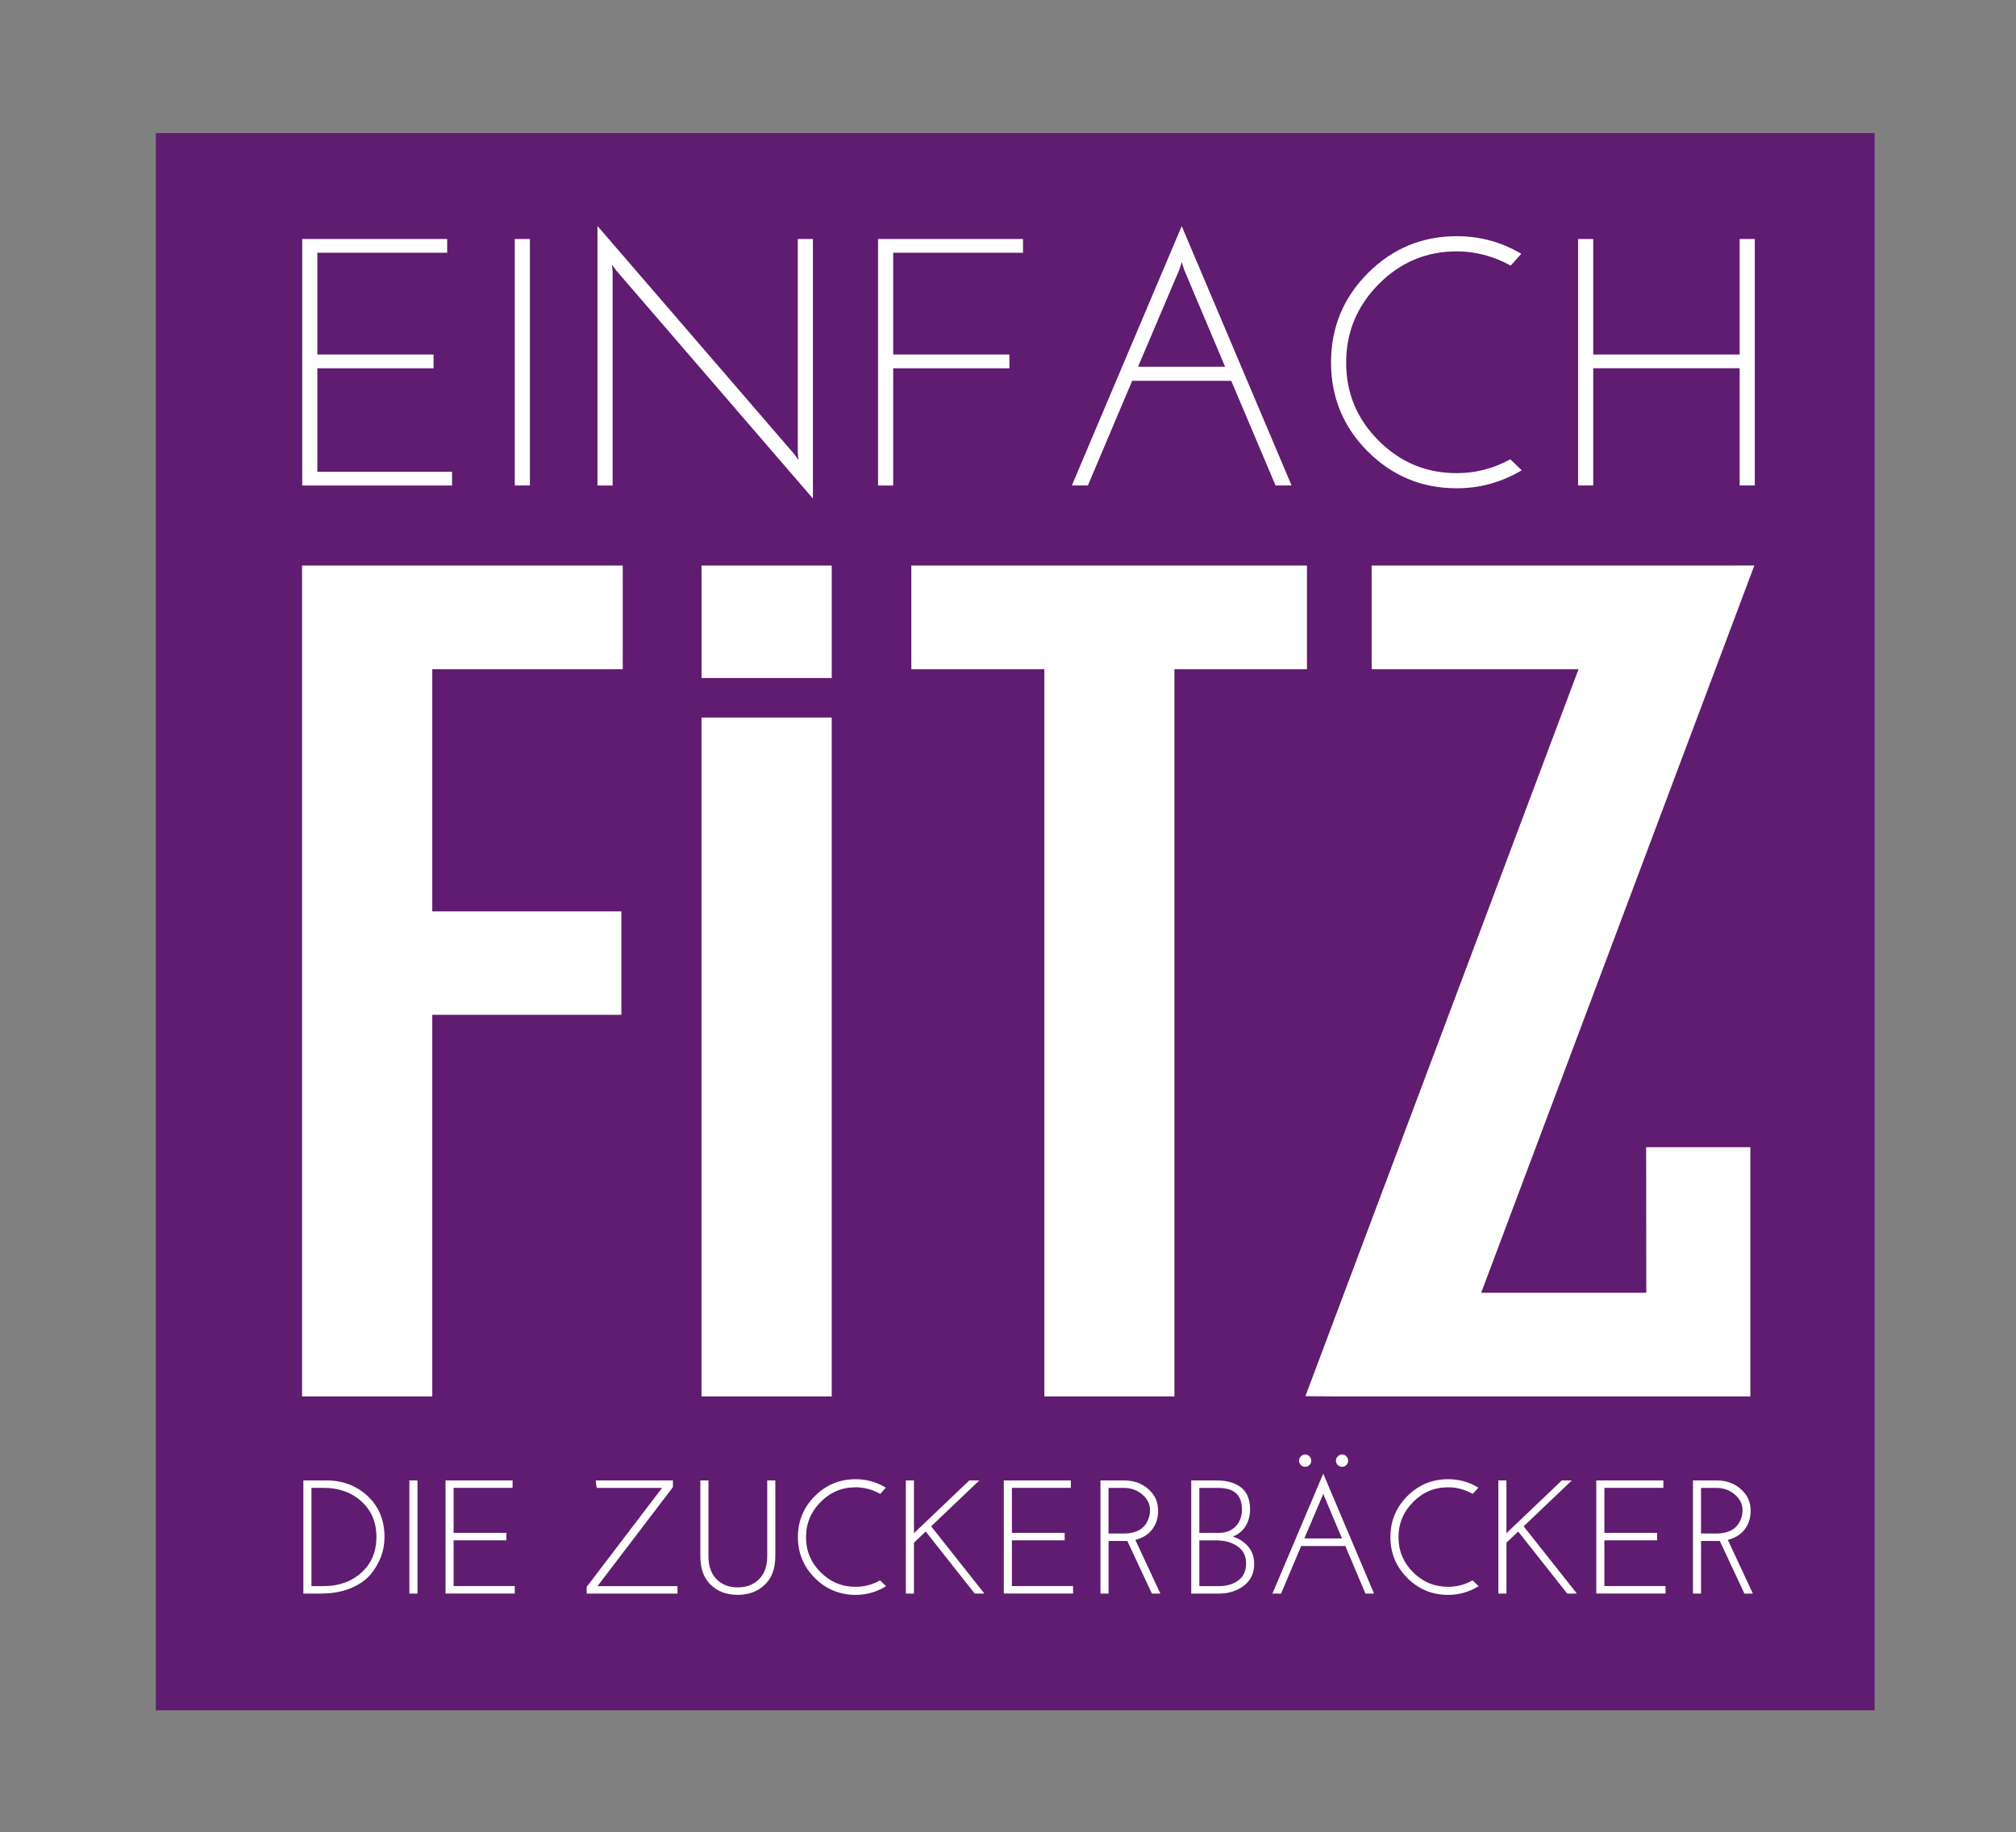
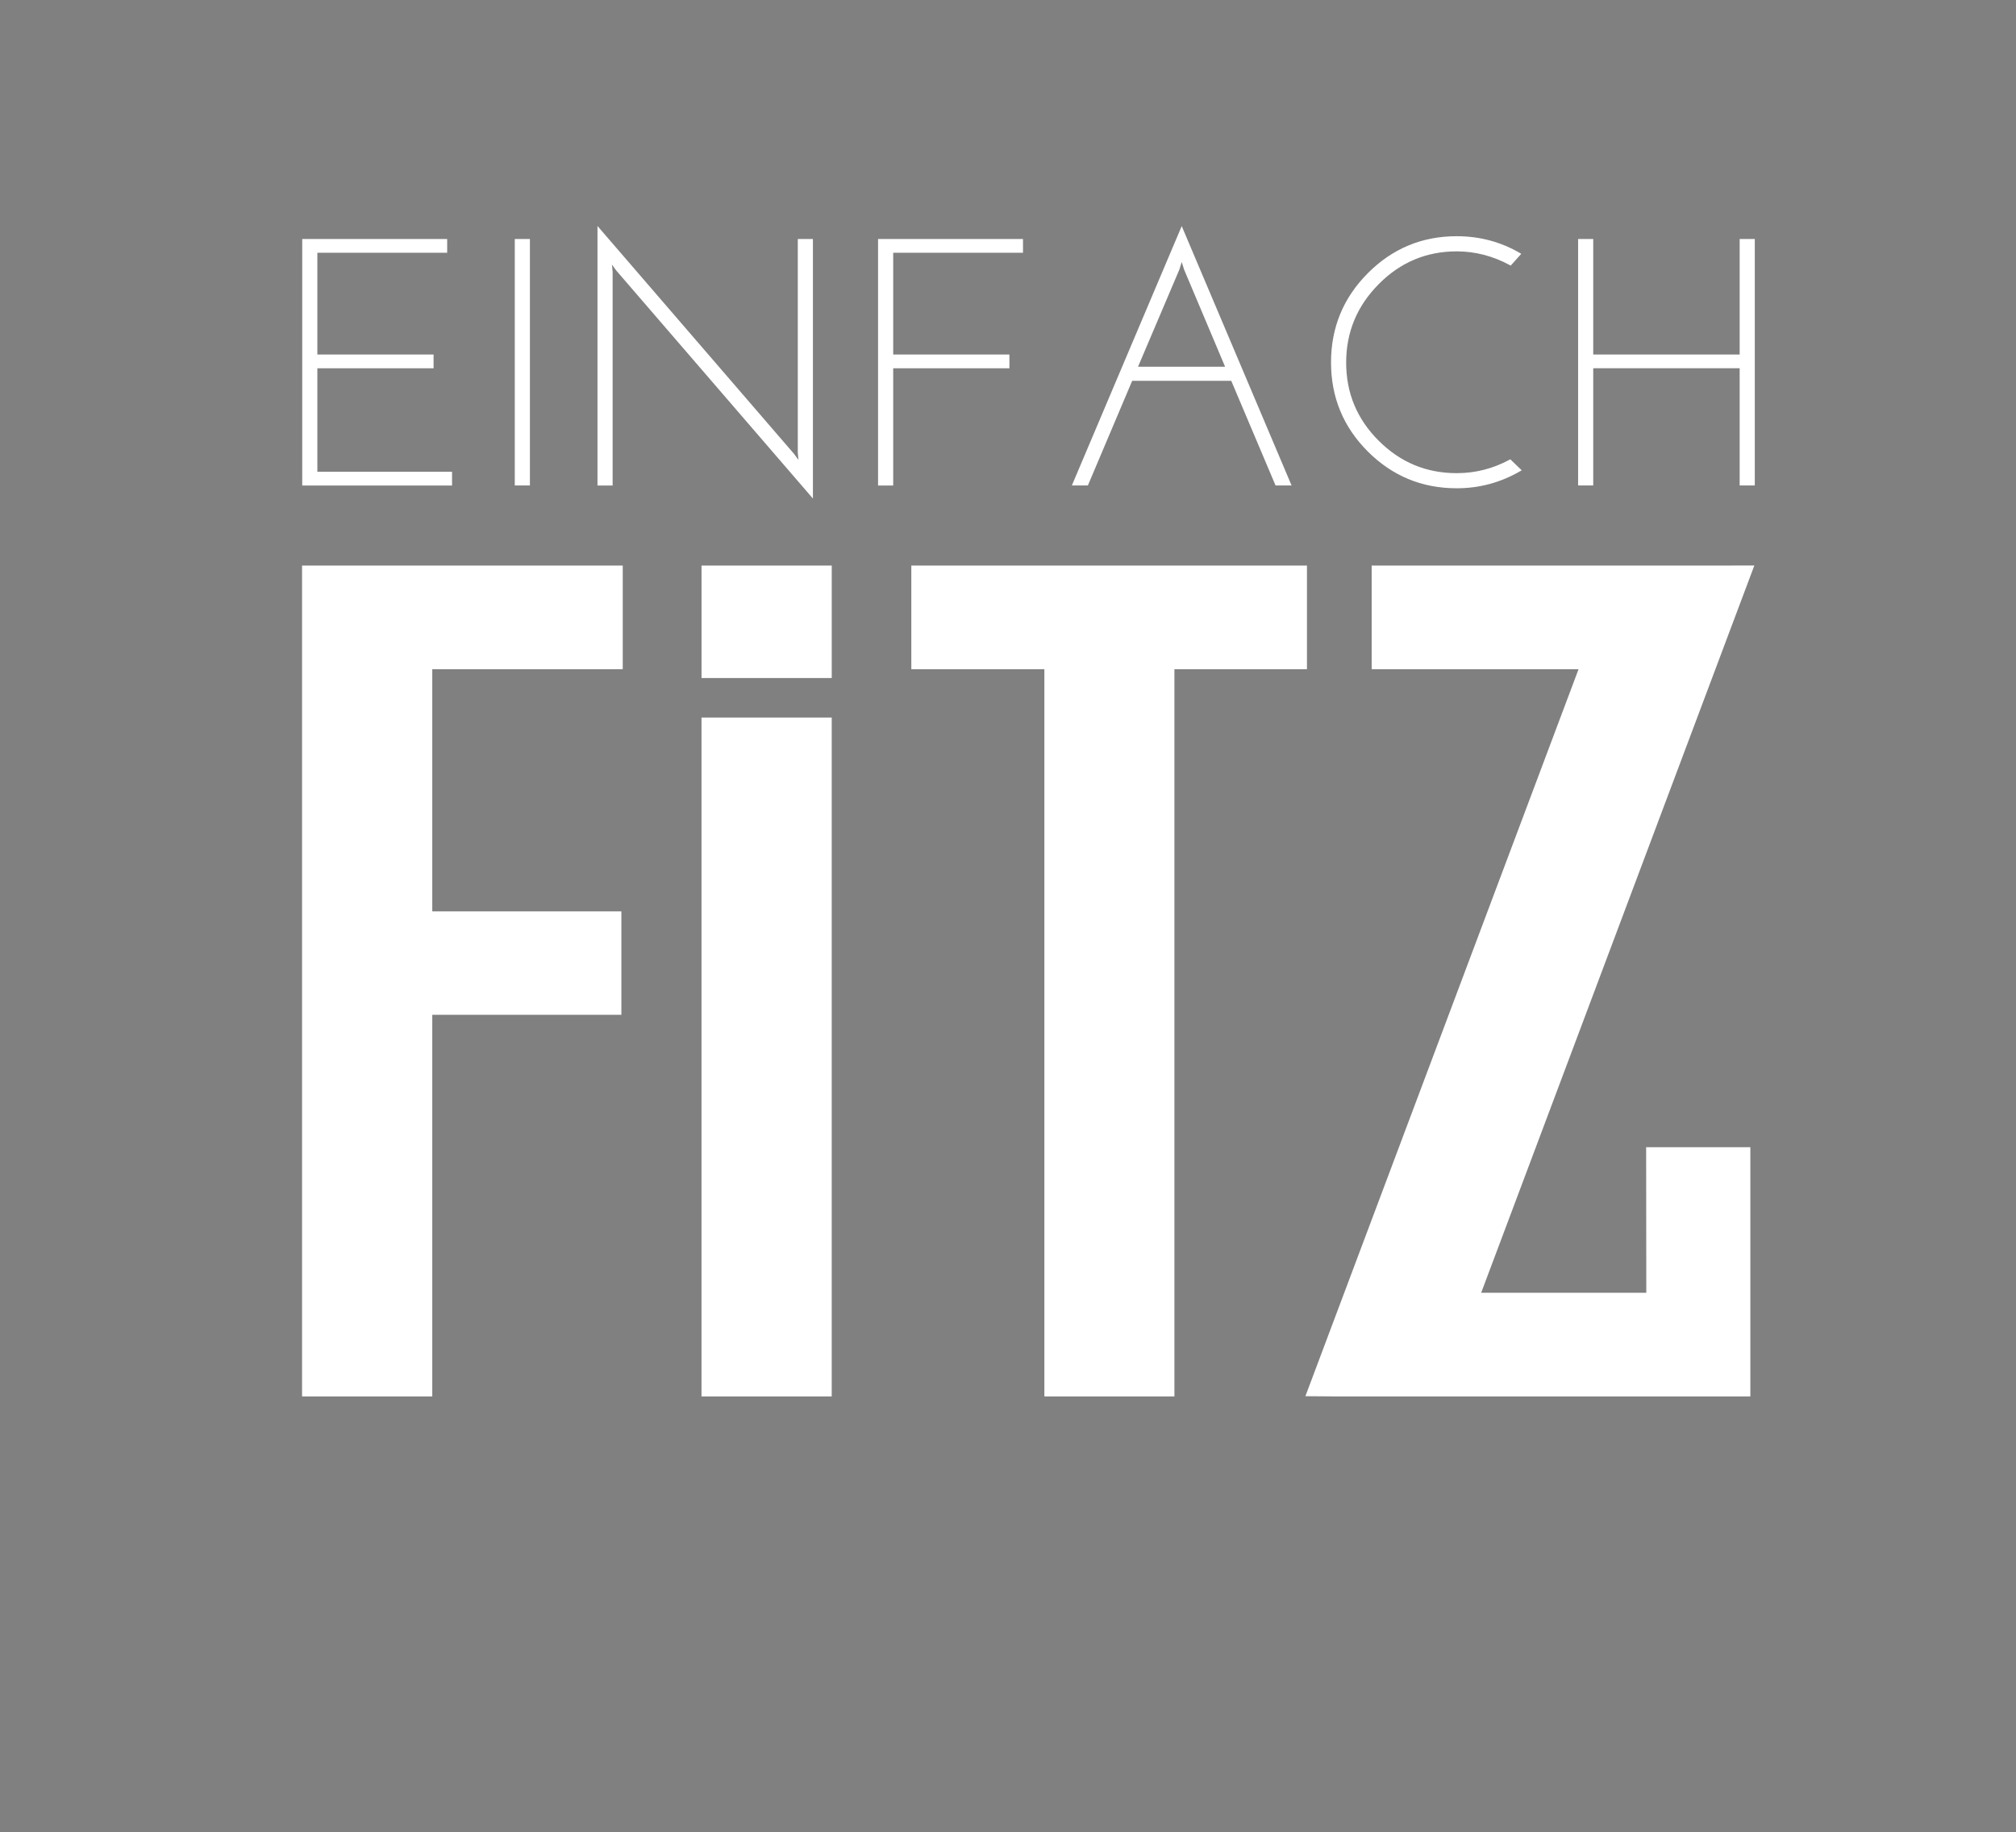
<svg xmlns="http://www.w3.org/2000/svg" id="Ebene_1" data-name="Ebene 1" version="1.1" viewBox="0 0 841.89 765.1">
  <rect x="0" y="0" width="841.89" height="765.1" fill="#808080" stroke="none" />
  <defs>
    <style>
      .cls-1 {
        fill-rule: evenodd;
      }

      .cls-1, .cls-2, .cls-3 {
        stroke-width: 0px;
      }

      .cls-1, .cls-3 {
        fill: #fff;
      }

      .cls-2 {
        fill: #601c70;
      }
    </style>
  </defs>
-   <rect class="cls-2" x="65.08" y="55.58" width="717.76" height="658.69" />
  <path class="cls-1" d="M659.02,202.3v-102.48h6.32v48.24h61.15v-48.24h6.32v102.94h-6.32v-48.97h-61.15v48.97h-6.32v-.46ZM630.95,192.05l4.08,3.93.44.43-.53.31c-4.11,2.4-8.39,4.2-12.83,5.4-4.44,1.2-9.03,1.8-13.78,1.8-7.25,0-13.97-1.28-20.16-3.84-6.19-2.56-11.85-6.41-16.97-11.52-5.12-5.12-8.96-10.78-11.52-16.99-2.56-6.2-3.84-12.94-3.84-20.21,0-14.55,5.12-26.98,15.37-37.27,5.12-5.14,10.78-9,16.97-11.58s12.91-3.86,20.16-3.86c4.8,0,9.4.59,13.81,1.77,4.41,1.18,8.63,2.94,12.65,5.29l.49.29-.38.42-3.79,4.23-.24.27-.32-.17c-3.56-1.93-7.2-3.37-10.9-4.33-3.7-.96-7.47-1.44-11.32-1.44-12.7,0-23.57,4.57-32.61,13.71-4.52,4.57-7.92,9.59-10.18,15.04-2.26,5.45-3.39,11.36-3.39,17.71s1.13,12.25,3.39,17.68c2.26,5.43,5.65,10.41,10.18,14.93,9.04,9.04,19.91,13.56,32.61,13.56,7.79,0,15.15-1.88,22.08-5.63l.3-.16.24.23ZM492.46,112.7l-17.21,40.45h36.35l-17.07-40.45v-.03s-.02,0-.02,0l-1.01-3.24-1.02,3.24v.02s-.02.03-.02.03ZM538.67,202.76h-5.99l-.12-.29-18.39-43.44h-41.36l-18.39,43.44-.12.29h-6.69l.27-.64,45.18-106.68.43-1.01.43,1.01,45.18,106.68.27.64h-.7ZM366.68,202.3v-102.48h60.53v5.74h-54.21v42.5h48.53v5.74h-48.53v48.97h-6.32v-.46ZM339.48,100.28v107.93l-.81-.94-81.32-94.29-.02-.03-1.78-2.43.28,2.99v.04s0,0,0,0v89.22h-6.32v-108.39l.81.94,81.32,94.29.02.03,1.78,2.43-.28-2.99v-.04s0,0,0,0v-89.22h6.32v.46ZM215.43,99.82h5.86v102.94h-6.32v-102.94h.46ZM126.21,202.3v-102.48h60.53v5.74h-54.21v42.5h48.53v5.74h-48.53v43.23h56.25v5.74h-62.57v-.46Z" />
-   <path class="cls-3" d="M710.36,640.45h6.29c2.8,0,5.08-.54,6.82-1.62,1.72-1.07,2.95-2.67,3.66-4.81h0c.19-.53.33-1.08.42-1.63.09-.55.14-1.13.14-1.73,0-1.23-.26-2.39-.79-3.45-.53-1.08-1.33-2.08-2.39-3.01h0c-1.07-.93-2.26-1.63-3.55-2.1-1.3-.47-2.72-.7-4.25-.7h-6.35v19.05ZM731.27,665.54h-2.81l-.12-.27-10.13-21.7h-7.84v21.97h-3.38v-47.25h9.99c2.4,0,4.57.44,6.51,1.32,1.94.88,3.64,2.19,5.09,3.95h0c.83.99,1.46,2.12,1.87,3.38.41,1.25.62,2.63.62,4.13s-.22,2.91-.65,4.21c-.44,1.31-1.09,2.52-1.96,3.62-.87,1.11-1.94,2.02-3.19,2.74-1.1.63-2.34,1.12-3.72,1.46l10.15,21.78.31.66h-.73ZM666.62,665.07v-46.79h28v3.11h-24.62v18.79h22.04v3.11h-22.04v19.12h25.54v3.11h-28.92v-.46ZM657.55,665.54h-3.07l-.14-.18-20.33-25.74-4.91,4.67v21.24h-3.38v-47.25h3.38v21.51h0s0,.04,0,.04l-.06.62.3-.36v-.02s.04-.02.04-.02l22.7-21.64.14-.13h4.19l-.84.8-19.28,18.37,21.64,27.33.59.75h-.96ZM615.19,660.24l1.85,1.79.44.43-.53.31c-1.89,1.1-3.85,1.93-5.89,2.48-2.04.55-4.15.83-6.32.83-3.32,0-6.41-.59-9.25-1.77-2.85-1.18-5.44-2.94-7.79-5.29h0c-2.35-2.35-4.11-4.95-5.29-7.8-1.18-2.85-1.77-5.94-1.77-9.27,0-6.68,2.35-12.38,7.05-17.1,2.35-2.36,4.94-4.13,7.79-5.31,2.84-1.18,5.93-1.77,9.25-1.77,2.2,0,4.31.27,6.34.81,2.03.54,3.96,1.35,5.81,2.43l.49.29-.38.42-1.72,1.92-.24.27-.32-.17c-1.6-.86-3.23-1.51-4.89-1.95-1.65-.43-3.35-.64-5.08-.64-2.85,0-5.5.51-7.93,1.53-2.43,1.02-4.67,2.56-6.7,4.62-2.03,2.05-3.55,4.3-4.57,6.75-1.01,2.44-1.52,5.1-1.52,7.95s.51,5.5,1.52,7.93c1.01,2.43,2.53,4.67,4.57,6.7,4.05,4.05,8.93,6.08,14.63,6.08,3.5,0,6.8-.84,9.91-2.52l.3-.16.24.23ZM552.36,624.49l-7.67,18.02h15.74l-7.6-18.02v-.03s-.02,0-.02,0l-.22-.7-.22.7v.02s-.02.03-.02.03ZM573.11,665.54h-2.89l-.12-.29-8.28-19.57h-18.45l-8.28,19.57-.12.29h-3.59l.27-.64,20.51-48.44.43-1.01.43,1.01,20.51,48.44.27.64h-.7ZM562.99,610.05c0,.36-.07.69-.2,1-.13.31-.32.59-.58.83-.25.24-.53.42-.82.54h0c-.3.12-.62.18-.95.18s-.65-.06-.95-.18c-.3-.12-.57-.3-.82-.54-.25-.24-.45-.52-.58-.83-.13-.31-.2-.64-.2-1s.07-.7.21-1.01h0c.13-.31.34-.59.6-.85.26-.25.54-.43.83-.56.3-.13.62-.2.94-.2s.64.07.94.2c.29.13.56.32.81.57s.44.53.57.85c.13.31.19.65.19,1ZM547.57,610.05c0,.36-.07.69-.19,1h0c-.13.31-.32.59-.58.83-.25.24-.53.42-.82.54-.3.12-.62.18-.95.18s-.65-.06-.95-.18c-.3-.12-.57-.3-.82-.54-.26-.24-.45-.52-.58-.83-.13-.31-.2-.64-.2-1s.07-.7.21-1.01h0c.13-.31.34-.59.6-.85h0c.26-.25.54-.44.83-.56h0c.3-.13.62-.2.94-.2s.64.07.94.2h0c.29.13.56.32.81.57h0c.25.25.44.53.57.85.13.31.19.65.19,1ZM500.85,621.4v18.79h8.07c1.49,0,2.82-.23,4-.68h0c1.17-.45,2.2-1.12,3.08-2.02.88-.9,1.54-1.95,1.98-3.13.44-1.19.66-2.53.66-4.02,0-5.96-3.29-8.93-9.86-8.93h-7.94ZM500.85,643.3v19.12h8.27c1.63,0,3.13-.21,4.47-.62,1.34-.41,2.55-1.02,3.62-1.83,1.05-.8,1.84-1.79,2.37-2.95.53-1.17.79-2.54.79-4.09s-.29-2.92-.88-4.09c-.59-1.18-1.47-2.18-2.66-3.01-1.2-.84-2.54-1.47-4.01-1.89-1.47-.42-3.08-.63-4.83-.63h-7.15ZM497.47,665.07v-46.79h10.46c2.18,0,4.13.24,5.84.72,1.73.48,3.22,1.22,4.47,2.19,1.27.99,2.22,2.25,2.85,3.79.62,1.52.94,3.3.94,5.35,0,1.45-.18,2.81-.55,4.07-.37,1.26-.92,2.42-1.65,3.48-.74,1.06-1.65,1.96-2.74,2.68-.68.46-1.43.85-2.24,1.17.9.29,1.75.64,2.55,1.07,1.24.67,2.35,1.51,3.34,2.52h0c1,1.03,1.76,2.2,2.26,3.51.5,1.3.75,2.75.75,4.33,0,1.94-.36,3.68-1.09,5.2-.73,1.53-1.82,2.84-3.27,3.94-1.43,1.08-3.01,1.89-4.73,2.43-1.71.54-3.56.81-5.55.81h-11.65v-.46ZM462.93,640.45h6.29c2.8,0,5.08-.54,6.82-1.62,1.72-1.07,2.95-2.67,3.66-4.81h0c.19-.53.33-1.08.42-1.63.09-.55.14-1.13.14-1.73,0-1.23-.26-2.39-.79-3.45-.53-1.08-1.33-2.08-2.4-3.01h0c-1.07-.93-2.25-1.63-3.55-2.1-1.3-.47-2.72-.7-4.25-.7h-6.35v19.05ZM483.84,665.54h-2.81l-.12-.27-10.13-21.7h-7.84v21.97h-3.38v-47.25h9.99c2.4,0,4.57.44,6.51,1.32,1.94.88,3.64,2.19,5.09,3.95h0c.83.99,1.46,2.12,1.87,3.38.41,1.25.62,2.63.62,4.13s-.22,2.91-.65,4.21c-.44,1.31-1.09,2.52-1.96,3.62-.87,1.11-1.94,2.02-3.19,2.74-1.1.63-2.34,1.12-3.72,1.46l10.15,21.78.31.66h-.73ZM419.19,665.07v-46.79h28v3.11h-24.62v18.79h22.04v3.11h-22.04v19.12h25.55v3.11h-28.92v-.46ZM410.12,665.54h-3.07l-.14-.18-20.33-25.74-4.91,4.67v21.24h-3.38v-47.25h3.38v21.51h0s0,.04,0,.04l-.06.62.3-.36v-.02s.04-.02.04-.02l22.7-21.64.14-.13h4.19l-.84.8-19.28,18.37,21.64,27.33.6.75h-.96ZM367.76,660.24l1.85,1.79.44.43-.53.31c-1.89,1.1-3.85,1.93-5.89,2.48-2.04.55-4.15.83-6.32.83-3.32,0-6.41-.59-9.25-1.77-2.85-1.18-5.44-2.94-7.79-5.29h0c-2.35-2.35-4.11-4.95-5.29-7.8-1.18-2.85-1.77-5.94-1.77-9.27,0-6.68,2.35-12.38,7.05-17.1,2.35-2.36,4.94-4.13,7.79-5.31,2.84-1.18,5.93-1.77,9.25-1.77,2.2,0,4.31.27,6.34.81,2.02.54,3.96,1.35,5.81,2.43l.49.29-.38.42-1.72,1.92-.24.27-.32-.17c-1.6-.86-3.23-1.51-4.89-1.95-1.65-.43-3.35-.64-5.08-.64-2.85,0-5.5.51-7.93,1.53-2.43,1.02-4.67,2.56-6.7,4.62-2.03,2.05-3.55,4.3-4.57,6.75-1.01,2.45-1.52,5.1-1.52,7.95s.51,5.5,1.52,7.93c1.01,2.43,2.53,4.67,4.57,6.7,4.05,4.05,8.93,6.08,14.63,6.08,3.5,0,6.8-.84,9.91-2.52l.3-.16.24.23ZM323.76,650.12c0,2.5-.37,4.73-1.1,6.69-.73,1.97-1.84,3.66-3.31,5.06-1.47,1.4-3.15,2.45-5.04,3.15-1.88.7-3.97,1.05-6.26,1.05-4.6,0-8.35-1.4-11.24-4.2-1.45-1.4-2.54-3.09-3.26-5.06-.72-1.95-1.08-4.18-1.08-6.69v-31.83h3.38v31.63c0,2.06.28,3.9.85,5.5.56,1.59,1.4,2.96,2.52,4.1,1.12,1.14,2.42,2,3.89,2.57,1.48.57,3.14.86,4.98.86s3.5-.29,4.98-.86c1.48-.57,2.78-1.43,3.92-2.57,1.13-1.14,1.98-2.51,2.55-4.1.57-1.6.86-3.44.86-5.5v-31.63h3.38v31.83ZM249.32,618.29h31.69v2.8l-.1.13-31.4,41.21h33.41v3.11h-37.92v-2.8l.1-.13,31.39-41.21h-27.06c-.47,0-.59-2.64-.59-2.65v-.46h.46ZM186.05,665.07v-46.79h28v3.11h-24.62v18.79h22.04v3.11h-22.04v19.12h25.54v3.11h-28.92v-.46ZM171.43,618.29h2.91v47.25h-3.38v-47.25h.46ZM130.07,621.4v41.02h5.09c6.37,0,11.64-1.89,15.8-5.67,2.08-1.88,3.64-4.06,4.67-6.53,1.04-2.47,1.56-5.24,1.56-8.32s-.52-5.85-1.56-8.32c-1.04-2.47-2.6-4.65-4.67-6.53-2.08-1.89-4.44-3.31-7.07-4.25-2.63-.94-5.54-1.42-8.74-1.42h-5.09ZM126.69,665.07v-46.79h9.66c6.78,0,12.51,2.18,17.19,6.54,2.34,2.18,4.1,4.71,5.27,7.56,1.17,2.85,1.76,6.02,1.76,9.52,0,2.9-.5,5.67-1.49,8.3-.99,2.63-2.47,5.12-4.45,7.48h0c-1.02,1.18-2.23,2.25-3.63,3.2-1.4.95-2.98,1.78-4.75,2.5-1.77.72-3.68,1.26-5.72,1.61-2.03.36-4.2.54-6.5.54h-7.35v-.46Z" />
-   <path class="cls-3" d="M545.66,581.71l113.55-302.23h-86.4v-43.28h146.61s11.72-.03,11.72-.03h1.48s-.52,1.39-.52,1.39l-113.56,302.36h68.96l-.06-59.78v-1.03s1.02,0,1.02,0h42.5v104.09h-172.5s-11.85-.09-11.85-.09h-1.47s.52-1.39.52-1.39ZM436.13,279.49h-55.56v-43.28h165.22v43.28h-55.35v303.71h-54.31v-303.71ZM347.33,300.69v282.5h-54.38v-283.53h54.38v1.03ZM293.99,236.21h53.35v46.96h-54.38v-46.96h1.03ZM127.17,236.21h132.89v43.28h-79.54v101.13h78.97v43.21h-78.97v159.36h-54.38V236.21h1.03Z" />
+   <path class="cls-3" d="M545.66,581.71l113.55-302.23h-86.4v-43.28h146.61s11.72-.03,11.72-.03h1.48s-.52,1.39-.52,1.39l-113.56,302.36h68.96l-.06-59.78v-1.03s1.02,0,1.02,0h42.5v104.09h-172.5s-11.85-.09-11.85-.09h-1.47s.52-1.39.52-1.39ZM436.13,279.49h-55.56v-43.28h165.22v43.28h-55.35v303.71h-54.31v-303.71ZM347.33,300.69v282.5h-54.38v-283.53h54.38ZM293.99,236.21h53.35v46.96h-54.38v-46.96h1.03ZM127.17,236.21h132.89v43.28h-79.54v101.13h78.97v43.21h-78.97v159.36h-54.38V236.21h1.03Z" />
</svg>